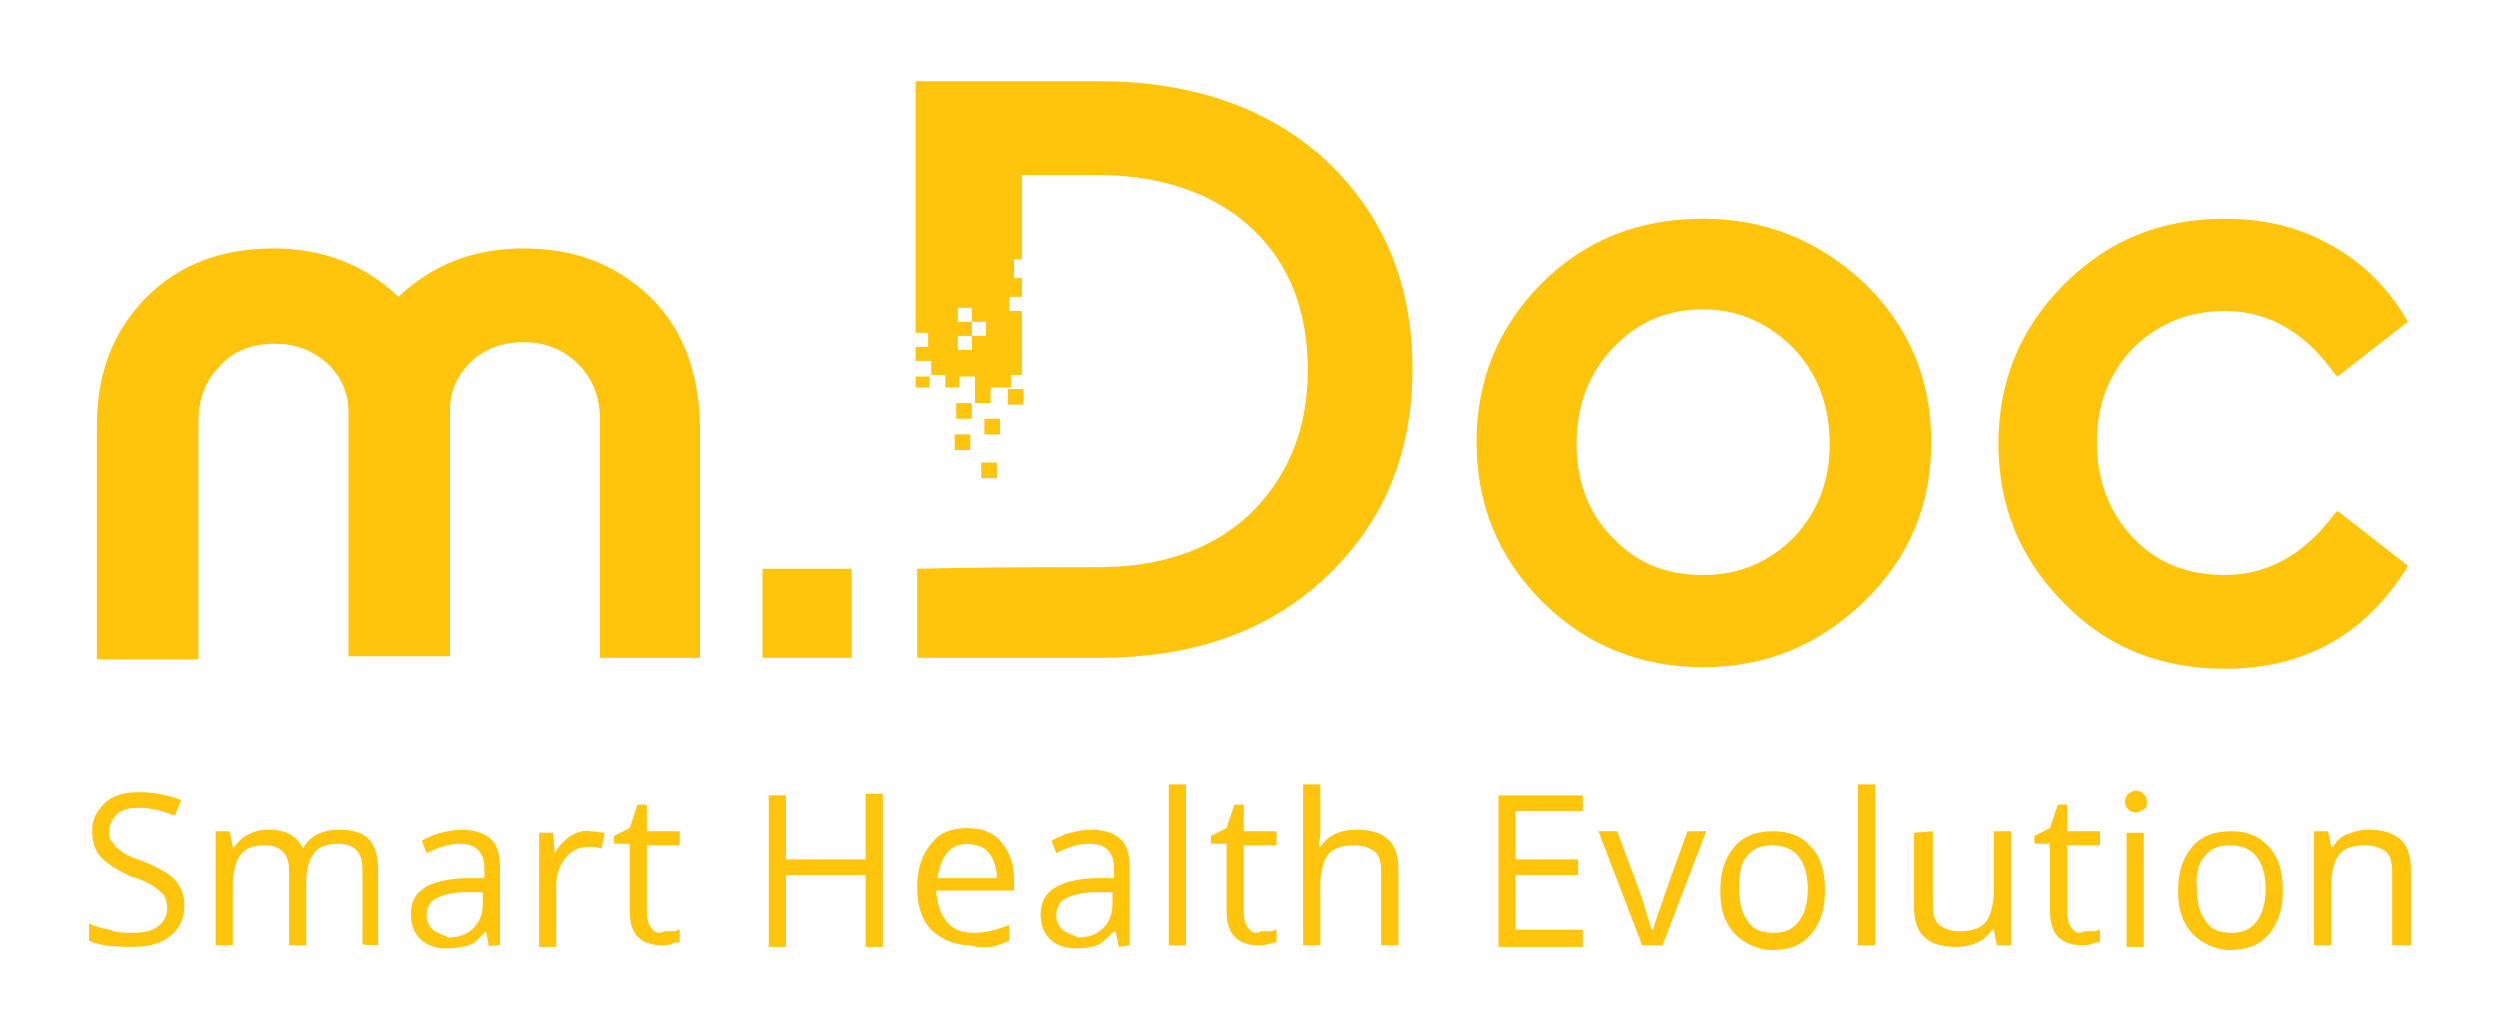
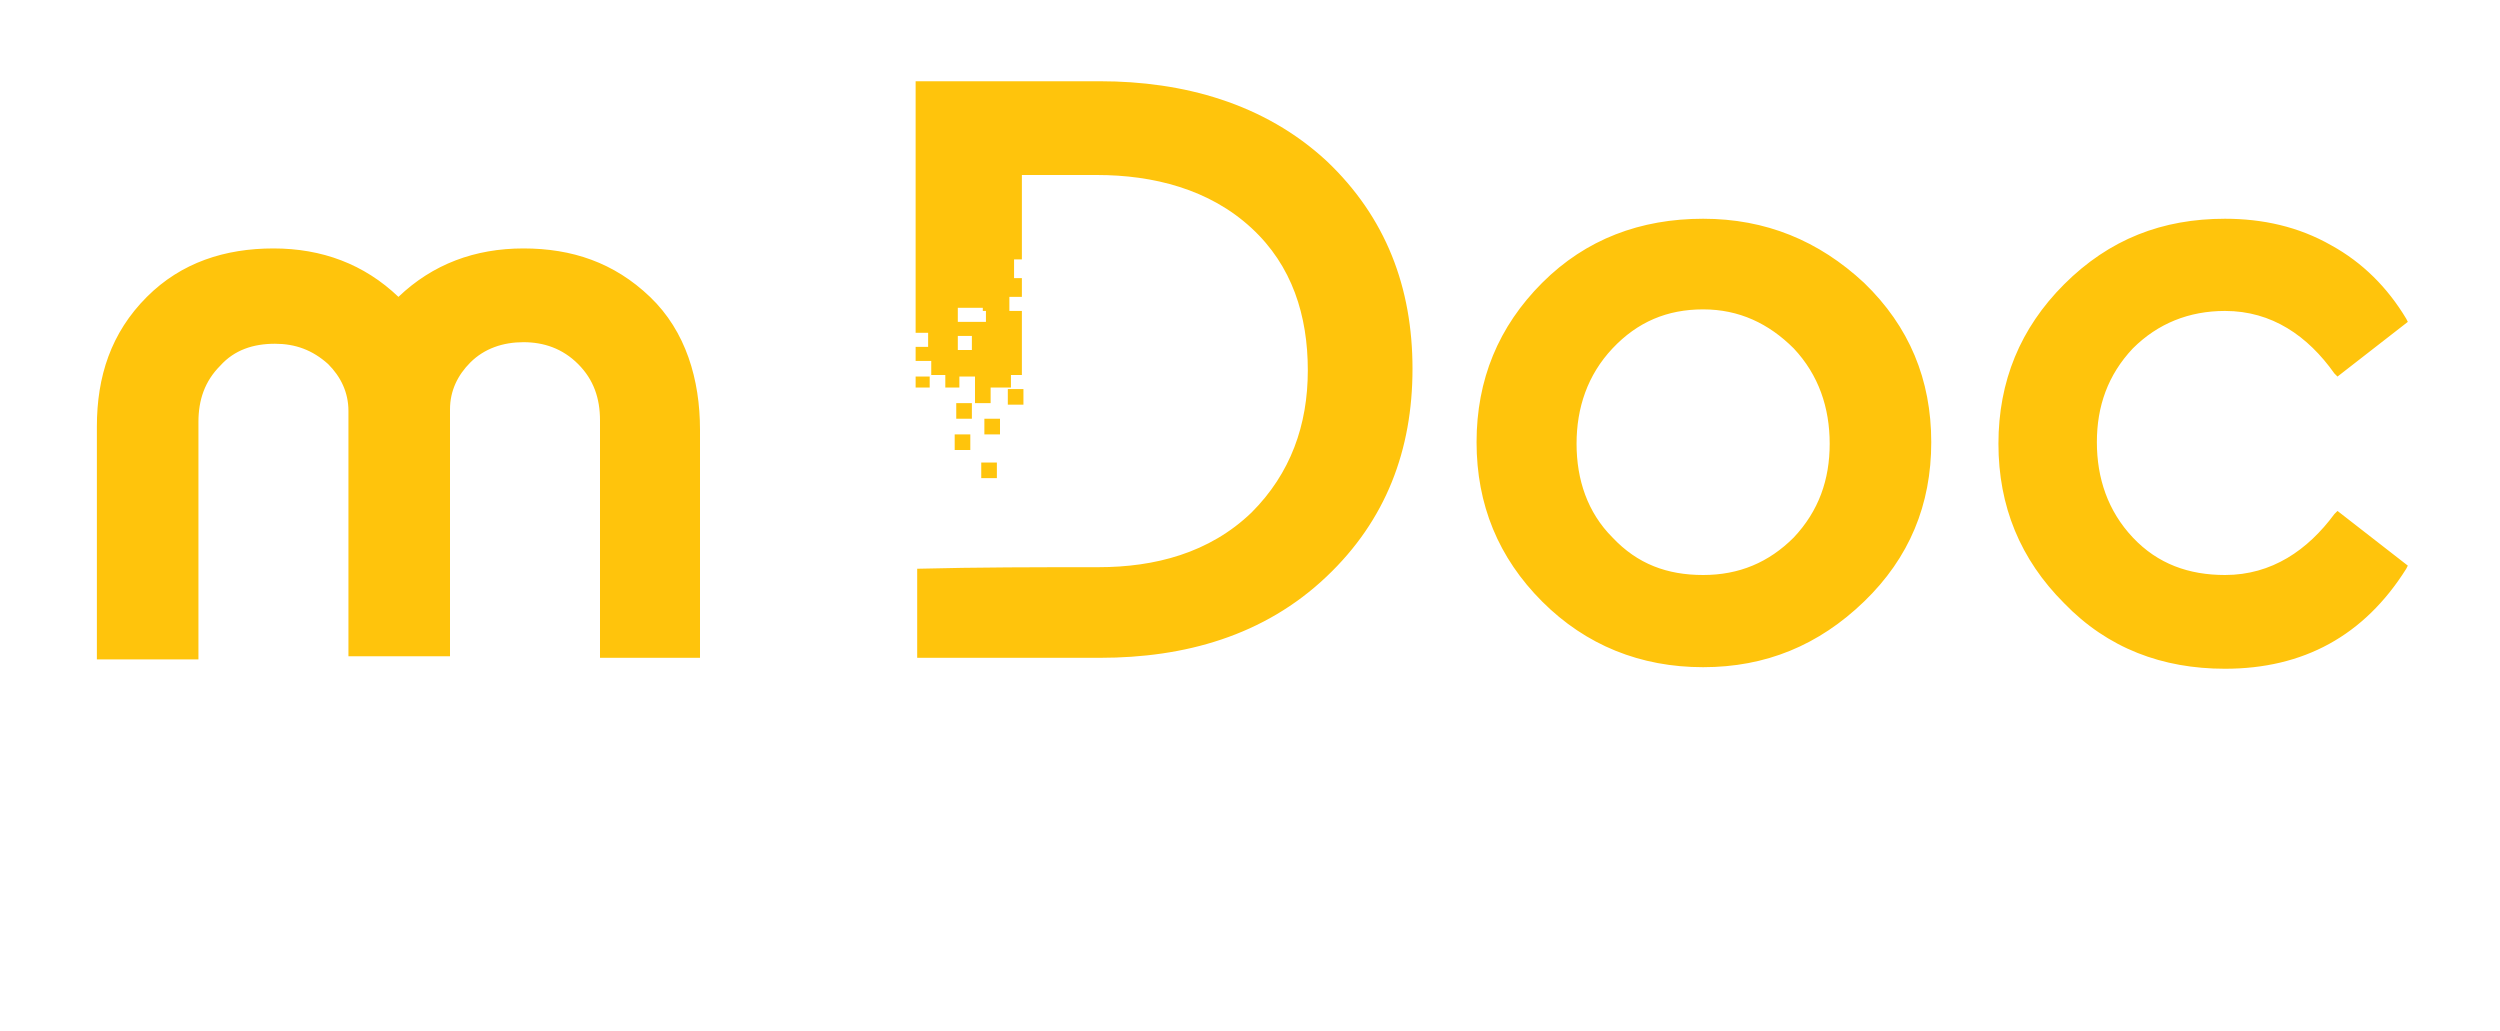
<svg xmlns="http://www.w3.org/2000/svg" version="1.1" id="Layer_1" x="0px" y="0px" viewBox="0 0 160 66" style="enable-background:new 0 0 160 66;" xml:space="preserve">
  <style type="text/css">
	.st0{fill:#FFC40C;}
</style>
  <g>
    <g>
-       <rect x="48.8" y="36.4" class="st0" width="5.7" height="5.7" />
      <g>
-         <path class="st0" d="M25.5,19c2.2-2.1,4.9-3.1,8-3.1c3.1,0,5.8,0.9,8.1,3.1c2.3,2.2,3.2,5.3,3.2,8.5v14.6h-6.4V26.9     c0-1.4-0.4-2.6-1.4-3.6c-1-1-2.2-1.4-3.5-1.4c-1.3,0-2.5,0.4-3.4,1.3c-0.8,0.8-1.3,1.8-1.3,3c0,0.4,0,0.7,0,1v14.8h-6.5V27.3     c0-0.4,0-0.7,0-1c0-1.2-0.5-2.2-1.3-3c-1-0.9-2.1-1.3-3.4-1.3c-1.4,0-2.6,0.4-3.5,1.4c-1,1-1.4,2.2-1.4,3.6v15.2H6.2V27.3     c0-3.2,0.9-6,3.2-8.3c2.2-2.2,5-3.1,8.1-3.1C20.6,15.9,23.3,16.9,25.5,19 M61.1,28.8h1v-1h-1V28.8z M61.2,26.8h1v-1h-1V26.8z      M64.5,25.9h1v-1h-1V25.9z M58.6,21.3h0.8v0.9h-0.8v0.9h1V24h0.9v0.8h0.9v-0.7h1v1.7h1v-1h1.3V24h0.7v-4.1h-0.8v-0.9h0.8v-1.2     h-0.5v-1.2h0.5v-5.4c1.6,0,3.2,0,4.8,0c3.6,0,7.2,0.9,9.9,3.4c2.6,2.4,3.6,5.6,3.6,9.1c0,3.5-1.1,6.6-3.6,9.1     c-2.7,2.6-6.2,3.5-9.8,3.5c-3.9,0-7.7,0-11.6,0.1v5.7h11.7c5.4,0,10.5-1.4,14.5-5.2c3.8-3.6,5.5-8.1,5.5-13.3     c0-5.2-1.7-9.7-5.5-13.3c-4-3.7-9.2-5.1-14.5-5.1H58.6C58.6,10.7,58.6,15.9,58.6,21.3 M62.9,19.9h0.9v-0.9h-0.9V19.9z M61.3,17.1     h1.2v-1.2h-1.2V17.1z M59.4,20.8h0.9v-1.2h-0.9V20.8z M60.4,19.4h0.9v-0.9h-0.9V19.4z M62.2,21.5v-0.9h-0.9v-0.9h0.9v0.9h0.9v0.9     H62.2z M62.2,22.4h-0.9v-0.9h0.9V22.4z M62.9,24.2h1v-1h-1V24.2z M63.6,21.5h1.2v-0.9h-1.2V21.5z M58.6,24.8h0.9v-0.7h-0.9V24.8z      M63,27.8h1v-1h-1V27.8z M62.8,30.6h1v-1h-1V30.6z M109,14c4,0,7.4,1.4,10.3,4.1c2.9,2.8,4.3,6.2,4.3,10.2c0,4-1.4,7.4-4.3,10.2     c-2.9,2.8-6.3,4.2-10.3,4.2s-7.5-1.4-10.3-4.2c-2.8-2.8-4.2-6.2-4.2-10.2s1.4-7.4,4.2-10.2C101.5,15.3,105,14,109,14 M142.4,14     c2.4,0,4.7,0.5,6.8,1.7c2,1.1,3.6,2.7,4.8,4.7l0.1,0.2l-4.5,3.5l-0.2-0.2c-1.7-2.4-4-4-7-4c-2.3,0-4.3,0.8-5.9,2.4     c-1.6,1.7-2.3,3.7-2.3,6c0,2.3,0.7,4.4,2.3,6.1c1.6,1.7,3.6,2.4,5.9,2.4c3,0,5.3-1.6,7-3.9l0.2-0.2l4.5,3.5l-0.1,0.2     c-2.7,4.3-6.6,6.4-11.6,6.4c-4,0-7.5-1.3-10.3-4.2c-2.8-2.8-4.2-6.2-4.2-10.2s1.4-7.4,4.2-10.2C135,15.3,138.4,14,142.4,14      M109,19.8c-2.3,0-4.2,0.8-5.8,2.5c-1.6,1.7-2.3,3.8-2.3,6.1c0,2.3,0.7,4.4,2.3,6c1.6,1.7,3.5,2.4,5.8,2.4s4.2-0.8,5.8-2.4     c1.6-1.7,2.3-3.7,2.3-6c0-2.3-0.7-4.4-2.3-6.1C113.2,20.7,111.3,19.8,109,19.8" />
-         <path class="st0" d="M154.3,60.5v-4.8c0-0.9-0.2-1.6-0.7-2s-1.1-0.6-2-0.6c-0.5,0-0.9,0.1-1.4,0.3s-0.7,0.5-0.9,0.8h-0.1l-0.2-1     h-0.9v7.3h1.1v-3.8c0-1,0.2-1.6,0.5-2s0.9-0.6,1.7-0.6c0.6,0,1,0.2,1.3,0.4c0.3,0.3,0.4,0.7,0.4,1.3v4.7H154.3z M141.1,54.8     c0.4-0.5,0.9-0.7,1.6-0.7c0.7,0,1.3,0.2,1.7,0.7c0.4,0.5,0.6,1.2,0.6,2.1s-0.2,1.6-0.6,2.1c-0.4,0.5-0.9,0.7-1.6,0.7     s-1.3-0.2-1.6-0.7c-0.4-0.5-0.6-1.2-0.6-2.1C140.5,56,140.7,55.2,141.1,54.8 M145.2,54.2c-0.6-0.7-1.4-1-2.4-1     c-1.1,0-1.9,0.3-2.5,1s-0.9,1.6-0.9,2.8c0,0.8,0.1,1.4,0.4,2c0.3,0.6,0.7,1,1.2,1.3c0.5,0.3,1.1,0.5,1.7,0.5c1.1,0,1.9-0.3,2.5-1     c0.6-0.7,0.9-1.6,0.9-2.8C146.1,55.7,145.8,54.8,145.2,54.2 M136.2,51.8c0.1,0.1,0.3,0.2,0.5,0.2c0.2,0,0.3-0.1,0.5-0.2     s0.2-0.3,0.2-0.5s-0.1-0.4-0.2-0.5s-0.3-0.2-0.5-0.2c-0.2,0-0.3,0.1-0.5,0.2c-0.1,0.1-0.2,0.3-0.2,0.5     C136,51.5,136.1,51.7,136.2,51.8 M137.2,53.3h-1.1v7.3h1.1V53.3z M132.6,59.4c-0.2-0.2-0.3-0.6-0.3-1v-4.3h2.1v-0.9h-2.1v-1.7     h-0.6l-0.5,1.5l-1,0.5v0.5h1v4.3c0,1.5,0.7,2.2,2.1,2.2c0.2,0,0.4,0,0.6-0.1s0.4-0.1,0.5-0.1v-0.8c-0.1,0-0.2,0.1-0.4,0.1     s-0.4,0-0.6,0C133.1,59.8,132.8,59.7,132.6,59.4 M122.5,53.3V58c0,0.9,0.2,1.6,0.7,2c0.4,0.4,1.1,0.6,2,0.6c0.5,0,1-0.1,1.4-0.3     c0.4-0.2,0.7-0.5,0.9-0.8h0.1l0.2,1h0.9v-7.3h-1.1v3.8c0,0.9-0.2,1.6-0.5,2c-0.3,0.4-0.9,0.6-1.7,0.6c-0.6,0-1-0.2-1.3-0.4     c-0.3-0.3-0.4-0.7-0.4-1.3v-4.7L122.5,53.3L122.5,53.3L122.5,53.3z M120,50.2h-1.1v10.3h1.1V50.2z M111.8,54.8     c0.4-0.5,0.9-0.7,1.6-0.7c0.7,0,1.3,0.2,1.7,0.7c0.4,0.5,0.6,1.2,0.6,2.1s-0.2,1.6-0.6,2.1c-0.4,0.5-0.9,0.7-1.6,0.7     s-1.3-0.2-1.6-0.7c-0.4-0.5-0.6-1.2-0.6-2.1C111.3,56,111.4,55.2,111.8,54.8 M115.9,54.2c-0.6-0.7-1.4-1-2.4-1     c-1.1,0-1.9,0.3-2.5,1c-0.6,0.7-0.9,1.6-0.9,2.8c0,0.8,0.1,1.4,0.4,2c0.3,0.6,0.7,1,1.2,1.3c0.5,0.3,1.1,0.5,1.7,0.5     c1.1,0,1.9-0.3,2.5-1c0.6-0.7,0.9-1.6,0.9-2.8C116.8,55.7,116.5,54.8,115.9,54.2 M106.4,60.5l2.8-7.3H108     c-0.9,2.5-1.5,4.1-1.7,4.8c-0.3,0.7-0.4,1.2-0.5,1.5h-0.1c-0.1-0.3-0.3-1-0.6-2l-1.6-4.3h-1.2l2.8,7.3L106.4,60.5L106.4,60.5z      M101.3,59.5H97V56h4v-1h-4v-3.1h4.3v-1h-5.4v9.7h5.4V59.5z M89.5,60.5v-4.8c0-0.9-0.2-1.6-0.7-2c-0.4-0.4-1.1-0.6-2-0.6     c-0.5,0-1,0.1-1.4,0.3s-0.7,0.5-0.9,0.8h-0.1c0-0.2,0.1-0.6,0.1-0.9v-3.1h-1.1v10.3h1.1v-3.8c0-1,0.2-1.6,0.5-2     c0.3-0.4,0.9-0.6,1.7-0.6c0.6,0,1,0.2,1.3,0.4c0.3,0.3,0.4,0.7,0.4,1.3v4.7L89.5,60.5L89.5,60.5z M79.9,59.4     c-0.2-0.2-0.3-0.6-0.3-1v-4.3h2.1v-0.9h-2.1v-1.7H79l-0.5,1.5l-1,0.5v0.5h1v4.3c0,1.5,0.7,2.2,2.1,2.2c0.2,0,0.4,0,0.6-0.1     c0.2,0,0.4-0.1,0.5-0.1v-0.8c-0.1,0-0.2,0.1-0.4,0.1s-0.4,0-0.6,0C80.4,59.8,80.1,59.7,79.9,59.4 M75.9,50.2h-1.1v10.3h1.1V50.2z      M68,59.5c-0.2-0.2-0.4-0.5-0.4-0.9c0-0.5,0.2-0.9,0.6-1.1c0.4-0.2,1-0.4,1.9-0.4l1.1,0v0.7c0,0.7-0.2,1.2-0.6,1.6     s-0.9,0.6-1.6,0.6C68.6,59.8,68.2,59.7,68,59.5 M72.3,60.5v-5c0-0.8-0.2-1.5-0.6-1.8c-0.4-0.4-1.1-0.6-1.9-0.6     c-0.4,0-0.9,0.1-1.3,0.2c-0.4,0.1-0.8,0.3-1.2,0.5l0.3,0.8c0.8-0.4,1.4-0.6,2.1-0.6c0.5,0,0.9,0.1,1.2,0.4s0.4,0.7,0.4,1.3v0.5     l-1.2,0c-2.3,0.1-3.5,0.8-3.5,2.3c0,0.7,0.2,1.2,0.6,1.6c0.4,0.4,1,0.6,1.7,0.6c0.5,0,1-0.1,1.3-0.2s0.7-0.5,1.1-0.9h0.1l0.2,1     L72.3,60.5L72.3,60.5z M63.3,54.6c0.3,0.4,0.5,0.9,0.5,1.6H60c0.1-0.7,0.3-1.2,0.6-1.6c0.3-0.4,0.8-0.6,1.4-0.6     C62.6,54.1,63,54.2,63.3,54.6 M63.5,60.6c0.3-0.1,0.7-0.2,1.1-0.4v-1c-0.8,0.3-1.5,0.5-2.3,0.5c-0.7,0-1.3-0.2-1.7-0.7     s-0.6-1.1-0.7-2h5v-0.7c0-1-0.3-1.8-0.8-2.4s-1.2-0.9-2.2-0.9c-1,0-1.8,0.3-2.3,1c-0.6,0.7-0.9,1.6-0.9,2.8     c0,1.2,0.3,2.1,0.9,2.7s1.5,1,2.5,1C62.8,60.7,63.2,60.6,63.5,60.6 M56.5,50.8h-1.1V55h-5.1v-4.1h-1.1v9.7h1.1V56h5.1v4.6h1.1     C56.5,60.5,56.5,50.8,56.5,50.8z M41.7,59.4c-0.2-0.2-0.3-0.6-0.3-1v-4.3h2.1v-0.9h-2.1v-1.7h-0.6l-0.5,1.5l-1,0.5v0.5h1v4.3     c0,1.5,0.7,2.2,2.1,2.2c0.2,0,0.4,0,0.6-0.1s0.4-0.1,0.5-0.1v-0.8c-0.1,0-0.2,0.1-0.4,0.1s-0.4,0-0.6,0     C42.2,59.8,41.9,59.7,41.7,59.4 M36.5,53.5c-0.4,0.3-0.7,0.6-1,1.1h0l-0.1-1.3h-0.9v7.3h1.1v-3.9c0-0.7,0.2-1.3,0.6-1.8     c0.4-0.5,0.9-0.7,1.5-0.7c0.2,0,0.5,0,0.8,0.1l0.2-1c-0.3,0-0.5-0.1-0.9-0.1C37.3,53.1,36.9,53.3,36.5,53.5 M27.7,59.5     c-0.2-0.2-0.4-0.5-0.4-0.9c0-0.5,0.2-0.9,0.6-1.1c0.4-0.2,1-0.4,1.9-0.4l1.1,0v0.7c0,0.7-0.2,1.2-0.6,1.6s-0.9,0.6-1.6,0.6     C28.3,59.8,27.9,59.7,27.7,59.5 M32,60.5v-5c0-0.8-0.2-1.5-0.6-1.8c-0.4-0.4-1.1-0.6-1.9-0.6c-0.4,0-0.9,0.1-1.3,0.2     c-0.4,0.1-0.8,0.3-1.2,0.5l0.3,0.8c0.8-0.4,1.5-0.6,2.1-0.6c0.5,0,0.9,0.1,1.2,0.4s0.4,0.7,0.4,1.3v0.5l-1.2,0     c-2.4,0.1-3.5,0.8-3.5,2.3c0,0.7,0.2,1.2,0.6,1.6s1,0.6,1.7,0.6c0.5,0,1-0.1,1.4-0.2s0.7-0.5,1.1-0.9h0l0.2,1     C31.2,60.5,32,60.5,32,60.5z M24.2,60.5v-4.8c0-0.9-0.2-1.6-0.6-2s-1-0.6-1.9-0.6c-0.5,0-1,0.1-1.4,0.3s-0.7,0.5-0.9,0.9h0     c-0.4-0.8-1.1-1.2-2.2-1.2c-0.5,0-0.9,0.1-1.3,0.3s-0.7,0.5-0.9,0.8h-0.1l-0.2-1h-0.9v7.3h1.1v-3.8c0-0.9,0.2-1.6,0.5-2     s0.8-0.6,1.5-0.6c0.5,0,0.9,0.1,1.2,0.4s0.4,0.7,0.4,1.3v4.7h1.1v-4.1c0-0.8,0.2-1.4,0.5-1.8c0.3-0.4,0.8-0.6,1.5-0.6     c0.5,0,0.9,0.1,1.2,0.4s0.4,0.7,0.4,1.3v4.7C23.1,60.5,24.2,60.5,24.2,60.5z M11.2,56.3c-0.4-0.4-1.1-0.8-2.1-1.2     c-0.6-0.2-1.1-0.4-1.3-0.6c-0.3-0.2-0.5-0.4-0.6-0.6C7,53.8,7,53.5,7,53.2c0-0.5,0.2-0.8,0.5-1.1s0.8-0.4,1.4-0.4     c0.8,0,1.5,0.2,2.3,0.5l0.4-1c-0.8-0.3-1.7-0.5-2.7-0.5c-0.9,0-1.7,0.2-2.2,0.7s-0.8,1-0.8,1.8c0,0.7,0.2,1.3,0.6,1.7     s1,0.8,1.9,1.2c0.7,0.2,1.1,0.4,1.4,0.6c0.3,0.2,0.5,0.4,0.7,0.6c0.1,0.2,0.2,0.5,0.2,0.8c0,0.5-0.2,0.9-0.6,1.2     c-0.4,0.3-0.9,0.4-1.7,0.4c-0.5,0-0.9,0-1.4-0.2c-0.5-0.1-0.9-0.2-1.3-0.4v1.1c0.6,0.3,1.5,0.4,2.7,0.4c1.1,0,1.9-0.2,2.5-0.7     s0.9-1.1,0.9-2C11.8,57.3,11.6,56.8,11.2,56.3" />
+         <path class="st0" d="M25.5,19c2.2-2.1,4.9-3.1,8-3.1c3.1,0,5.8,0.9,8.1,3.1c2.3,2.2,3.2,5.3,3.2,8.5v14.6h-6.4V26.9     c0-1.4-0.4-2.6-1.4-3.6c-1-1-2.2-1.4-3.5-1.4c-1.3,0-2.5,0.4-3.4,1.3c-0.8,0.8-1.3,1.8-1.3,3c0,0.4,0,0.7,0,1v14.8h-6.5V27.3     c0-0.4,0-0.7,0-1c0-1.2-0.5-2.2-1.3-3c-1-0.9-2.1-1.3-3.4-1.3c-1.4,0-2.6,0.4-3.5,1.4c-1,1-1.4,2.2-1.4,3.6v15.2H6.2V27.3     c0-3.2,0.9-6,3.2-8.3c2.2-2.2,5-3.1,8.1-3.1C20.6,15.9,23.3,16.9,25.5,19 M61.1,28.8h1v-1h-1V28.8z M61.2,26.8h1v-1h-1V26.8z      M64.5,25.9h1v-1h-1V25.9z M58.6,21.3h0.8v0.9h-0.8v0.9h1V24h0.9v0.8h0.9v-0.7h1v1.7h1v-1h1.3V24h0.7v-4.1h-0.8v-0.9h0.8v-1.2     h-0.5v-1.2h0.5v-5.4c1.6,0,3.2,0,4.8,0c3.6,0,7.2,0.9,9.9,3.4c2.6,2.4,3.6,5.6,3.6,9.1c0,3.5-1.1,6.6-3.6,9.1     c-2.7,2.6-6.2,3.5-9.8,3.5c-3.9,0-7.7,0-11.6,0.1v5.7h11.7c5.4,0,10.5-1.4,14.5-5.2c3.8-3.6,5.5-8.1,5.5-13.3     c0-5.2-1.7-9.7-5.5-13.3c-4-3.7-9.2-5.1-14.5-5.1H58.6C58.6,10.7,58.6,15.9,58.6,21.3 M62.9,19.9h0.9v-0.9h-0.9V19.9z M61.3,17.1     h1.2v-1.2h-1.2V17.1z M59.4,20.8h0.9v-1.2h-0.9V20.8z M60.4,19.4h0.9v-0.9h-0.9V19.4z M62.2,21.5v-0.9h-0.9v-0.9h0.9h0.9v0.9     H62.2z M62.2,22.4h-0.9v-0.9h0.9V22.4z M62.9,24.2h1v-1h-1V24.2z M63.6,21.5h1.2v-0.9h-1.2V21.5z M58.6,24.8h0.9v-0.7h-0.9V24.8z      M63,27.8h1v-1h-1V27.8z M62.8,30.6h1v-1h-1V30.6z M109,14c4,0,7.4,1.4,10.3,4.1c2.9,2.8,4.3,6.2,4.3,10.2c0,4-1.4,7.4-4.3,10.2     c-2.9,2.8-6.3,4.2-10.3,4.2s-7.5-1.4-10.3-4.2c-2.8-2.8-4.2-6.2-4.2-10.2s1.4-7.4,4.2-10.2C101.5,15.3,105,14,109,14 M142.4,14     c2.4,0,4.7,0.5,6.8,1.7c2,1.1,3.6,2.7,4.8,4.7l0.1,0.2l-4.5,3.5l-0.2-0.2c-1.7-2.4-4-4-7-4c-2.3,0-4.3,0.8-5.9,2.4     c-1.6,1.7-2.3,3.7-2.3,6c0,2.3,0.7,4.4,2.3,6.1c1.6,1.7,3.6,2.4,5.9,2.4c3,0,5.3-1.6,7-3.9l0.2-0.2l4.5,3.5l-0.1,0.2     c-2.7,4.3-6.6,6.4-11.6,6.4c-4,0-7.5-1.3-10.3-4.2c-2.8-2.8-4.2-6.2-4.2-10.2s1.4-7.4,4.2-10.2C135,15.3,138.4,14,142.4,14      M109,19.8c-2.3,0-4.2,0.8-5.8,2.5c-1.6,1.7-2.3,3.8-2.3,6.1c0,2.3,0.7,4.4,2.3,6c1.6,1.7,3.5,2.4,5.8,2.4s4.2-0.8,5.8-2.4     c1.6-1.7,2.3-3.7,2.3-6c0-2.3-0.7-4.4-2.3-6.1C113.2,20.7,111.3,19.8,109,19.8" />
      </g>
    </g>
  </g>
</svg>